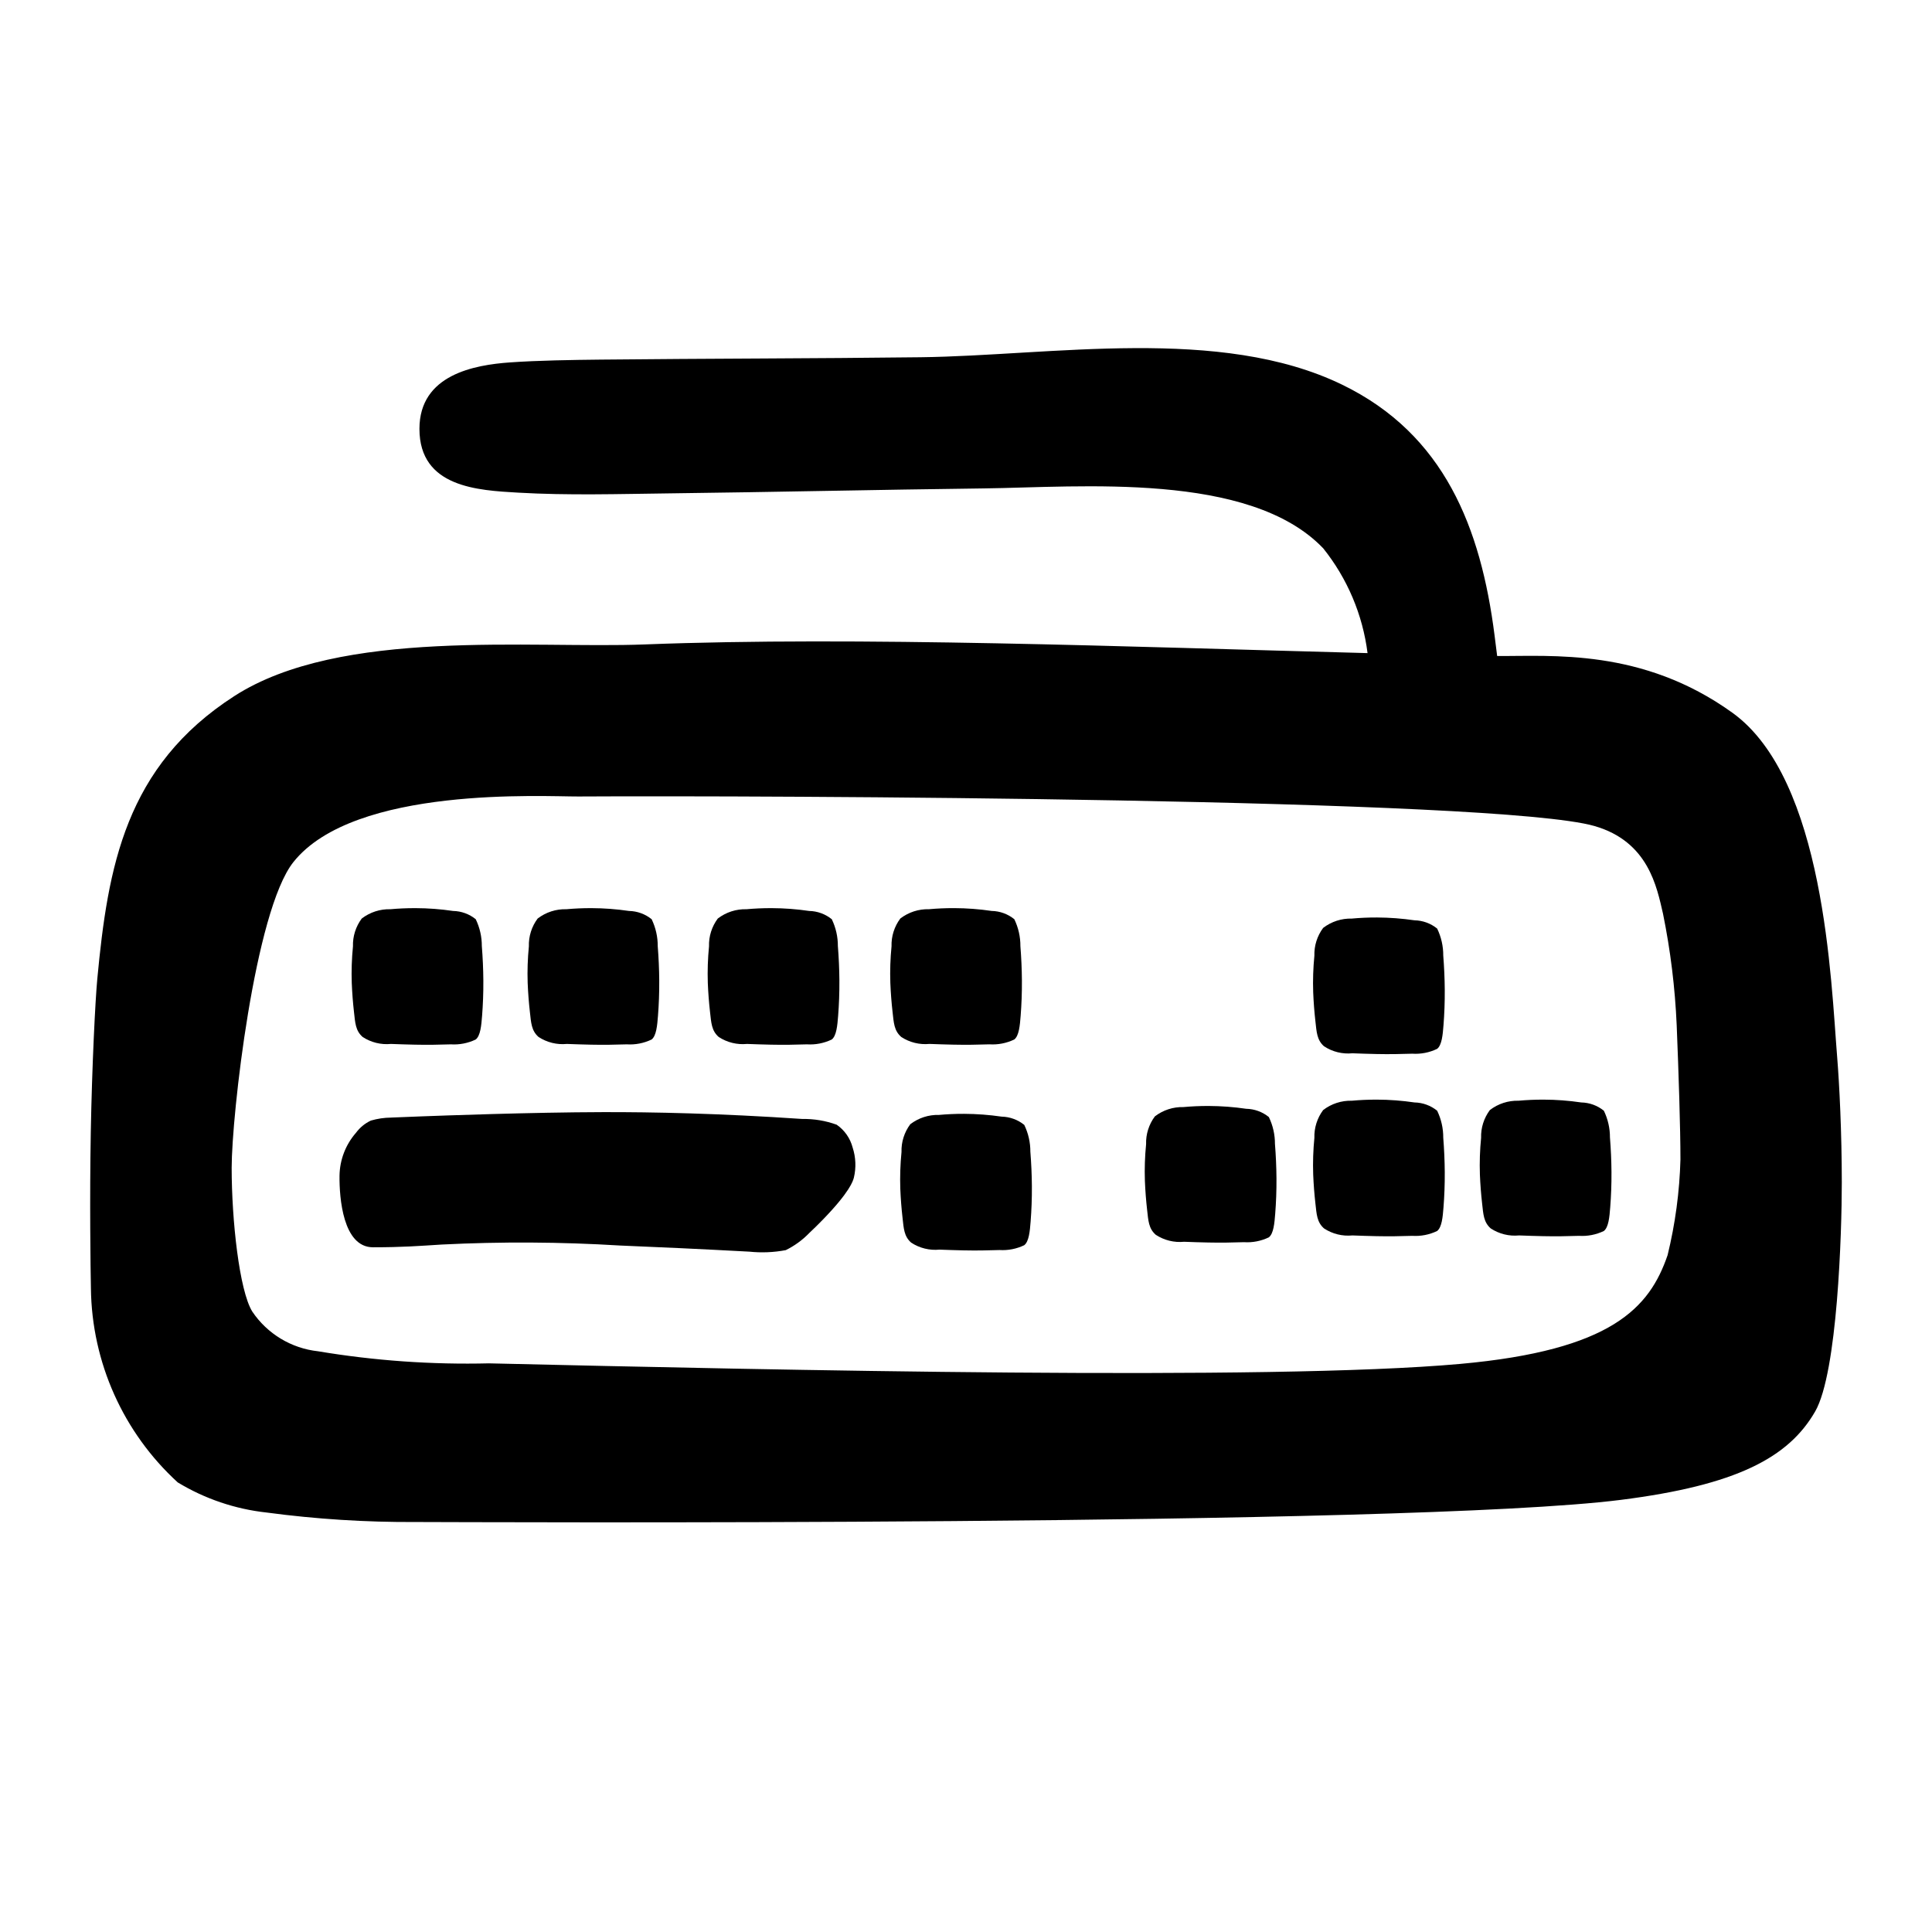
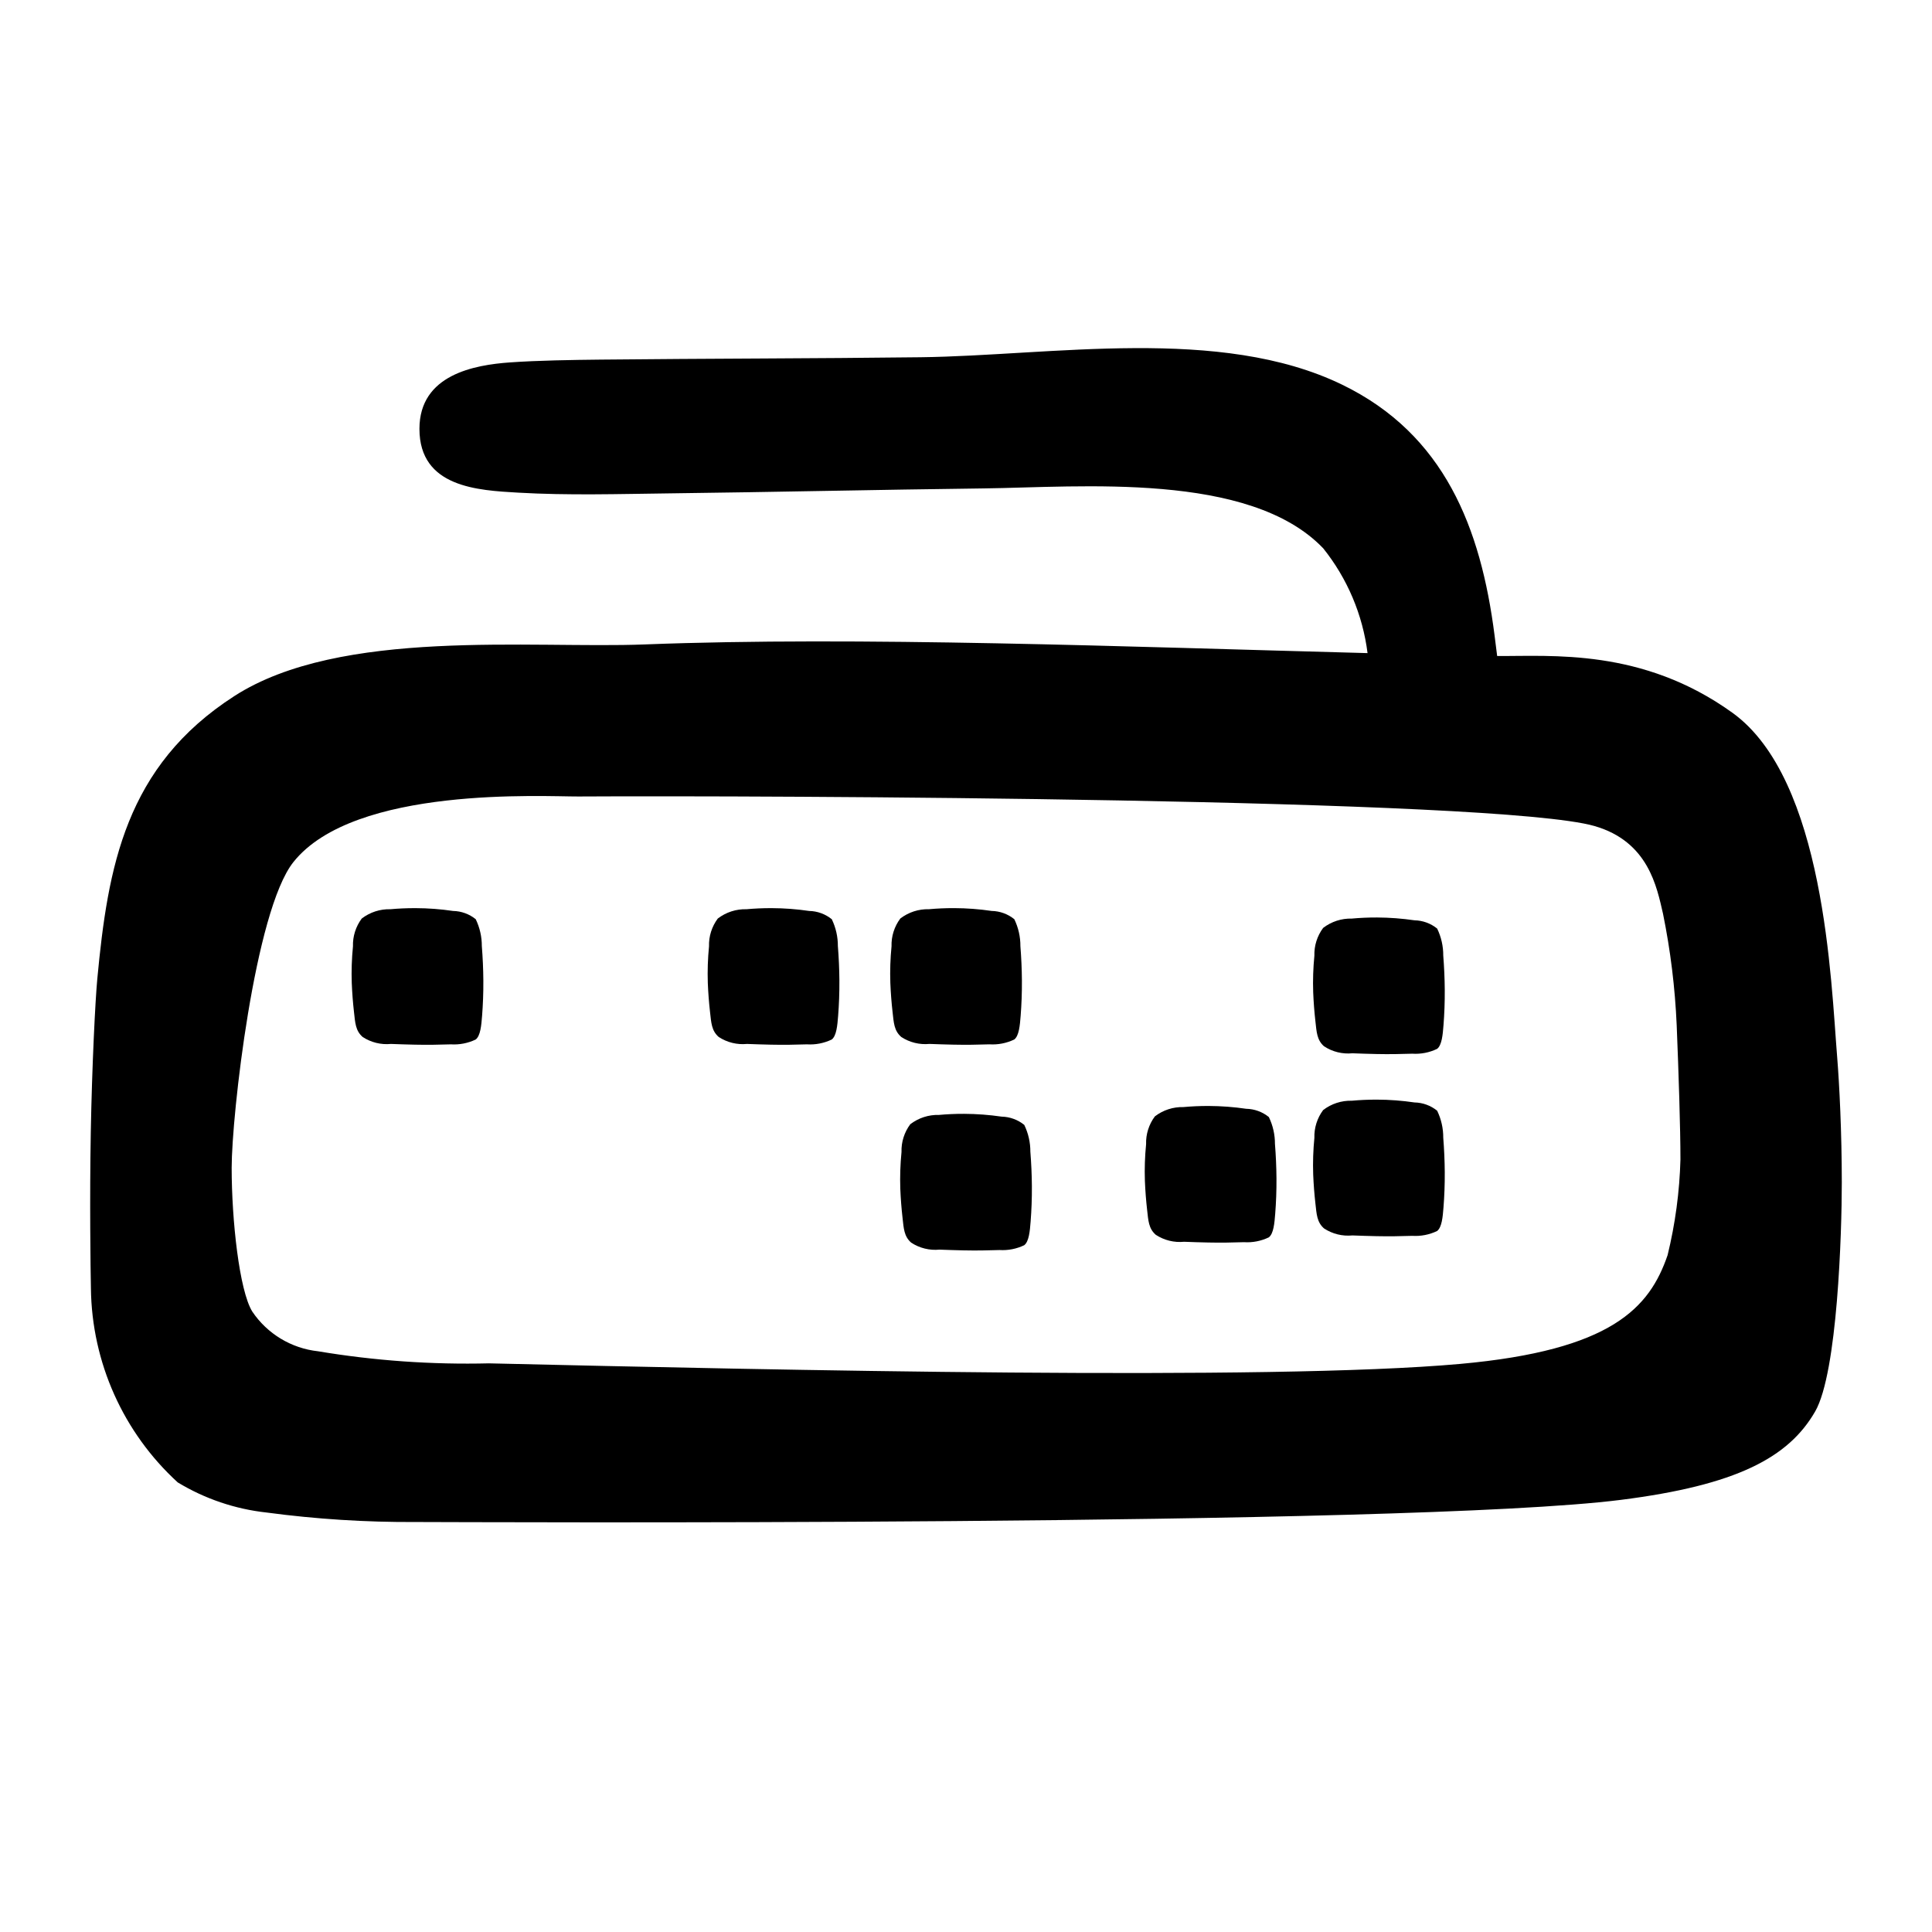
<svg xmlns="http://www.w3.org/2000/svg" fill="#000000" width="800px" height="800px" version="1.1" viewBox="144 144 512 512">
  <g>
    <path d="m603.11 332.89c-23.922-17.215-48.008-14.926-62.348-15.043-0.23-1.848-0.469-3.742-0.688-5.465-3.633-28.492-13.285-53.289-40.398-66.441-32.383-15.707-76.996-7.695-111.71-7.269-28.227 0.344-56.504 0.336-84.766 0.629-7.496 0.078-16.594 0.215-24.07 0.742-9.328 0.664-23.973 3.203-23.973 17.609 0 15.555 15.594 16.293 26.117 16.902 13.273 0.77 26.898 0.355 40.016 0.195 27.902-0.34 55.512-0.977 83.414-1.316 25.609-0.312 70.41-4.5 89.918 15.832l0.004-0.004c6.426 8.008 10.504 17.637 11.789 27.82-63.715-1.68-135.2-4.484-191.55-2.301-30.082 1.168-80.641-4.426-108.76 13.684-28.918 18.621-33.512 45.297-36.32 74.961-0.531 5.621-1.406 23.066-1.723 40.578-0.324 18.008-0.074 36.086 0.035 41.461 0.234 19.574 8.562 38.176 23.004 51.387 7.176 4.348 15.215 7.074 23.555 7.984 13.129 1.754 26.363 2.59 39.605 2.512 10.277 0 262.53 1.309 319.25-5.863 30.68-3.879 44.488-11.203 51.531-23.441 5.934-10.312 7.055-47.438 7.055-60.652 0-13.211-0.637-25.992-1.234-33.328-1.625-19.836-3.238-73.535-27.75-91.172zm-17.184 143.75c-4.781 13.918-14.742 25.191-54.98 28.812-50.57 4.551-181.64 1.598-257.31-0.148l0.004-0.004c-15.188 0.375-30.375-0.695-45.363-3.199-7.078-0.773-13.457-4.629-17.43-10.539-3.434-5.582-5.453-24.223-5.453-38.082s6.094-68.09 16.348-81.004c16.141-20.324 66.496-17.348 75.523-17.398 48.941-0.27 243.73 0.461 269.29 7.828 14.309 4.125 16.52 16.168 18.168 23.273v0.004c1.977 9.715 3.184 19.574 3.617 29.477 0.52 12.695 0.996 27.434 0.996 35.621-0.234 8.551-1.375 17.051-3.406 25.359z" />
    <path d="m240.11 418.81c2.219 1.453 4.863 2.102 7.504 1.844 2.113 0.086 4.262 0.148 6.359 0.195 3.211 0.07 6.414 0.023 9.492-0.086 2.273 0.145 4.543-0.297 6.598-1.281 1.262-0.984 1.496-3.731 1.695-6.297 0.227-2.914 0.355-6.035 0.332-9.348-0.02-3.051-0.168-6.156-0.398-9.078h-0.004c0.016-2.481-0.539-4.93-1.617-7.16-1.703-1.375-3.816-2.148-6.008-2.188-3.285-0.484-6.606-0.734-9.926-0.746-2.356-0.008-4.586 0.102-6.668 0.289-2.746-0.078-5.43 0.797-7.606 2.469-1.586 2.125-2.406 4.727-2.324 7.375-0.32 3.223-0.43 6.461-0.32 9.695 0.109 2.691 0.312 5.25 0.586 7.664 0.324 2.852 0.387 4.988 2.305 6.652z" />
-     <path d="m286.73 418.81c2.215 1.453 4.863 2.102 7.504 1.844 2.113 0.086 4.262 0.148 6.359 0.195 3.211 0.07 6.414 0.023 9.492-0.086 2.273 0.145 4.543-0.297 6.594-1.281 1.262-0.984 1.496-3.731 1.695-6.297 0.227-2.914 0.355-6.035 0.332-9.348-0.02-3.051-0.168-6.156-0.398-9.078 0.016-2.481-0.539-4.93-1.617-7.16-1.703-1.375-3.816-2.148-6.008-2.188-3.285-0.484-6.606-0.734-9.926-0.746-2.356-0.008-4.586 0.102-6.668 0.289-2.746-0.078-5.43 0.797-7.606 2.469-1.59 2.125-2.406 4.727-2.324 7.375-0.32 3.223-0.43 6.461-0.32 9.695 0.109 2.691 0.312 5.25 0.586 7.664 0.32 2.852 0.387 4.988 2.305 6.652z" />
    <path d="m334.47 418.81c2.215 1.453 4.863 2.102 7.5 1.844 2.113 0.086 4.262 0.148 6.359 0.195 3.211 0.07 6.414 0.023 9.492-0.086 2.273 0.145 4.547-0.297 6.598-1.281 1.262-0.984 1.496-3.731 1.695-6.297 0.227-2.914 0.355-6.035 0.332-9.348-0.02-3.051-0.168-6.156-0.398-9.078h-0.004c0.016-2.481-0.535-4.93-1.617-7.16-1.703-1.375-3.816-2.148-6.004-2.188-3.289-0.484-6.606-0.734-9.93-0.746-2.356-0.008-4.586 0.102-6.668 0.289-2.742-0.078-5.43 0.797-7.606 2.469-1.586 2.125-2.406 4.727-2.324 7.375-0.32 3.223-0.426 6.461-0.32 9.695 0.109 2.691 0.312 5.25 0.586 7.664 0.324 2.852 0.387 4.988 2.309 6.652z" />
    <path d="m390.34 420.65c2.113 0.086 4.262 0.148 6.359 0.195 3.211 0.07 6.414 0.023 9.492-0.086h0.004c2.269 0.145 4.543-0.297 6.594-1.281 1.262-0.984 1.496-3.731 1.695-6.297 0.227-2.914 0.355-6.035 0.332-9.348-0.02-3.051-0.168-6.156-0.398-9.078 0.016-2.481-0.539-4.93-1.617-7.16-1.703-1.375-3.816-2.148-6.008-2.188-3.289-0.484-6.606-0.734-9.93-0.746-2.356-0.008-4.586 0.102-6.668 0.289-2.742-0.078-5.43 0.797-7.606 2.469-1.586 2.125-2.406 4.727-2.324 7.375-0.32 3.223-0.426 6.461-0.316 9.695 0.109 2.691 0.312 5.25 0.586 7.664 0.32 2.852 0.387 4.984 2.305 6.648v0.004c2.215 1.453 4.863 2.102 7.5 1.844z" />
    <path d="m480.26 440.03c-1.703-1.379-3.816-2.148-6.008-2.191-3.285-0.484-6.606-0.73-9.926-0.746-2.356-0.008-4.586 0.102-6.668 0.289v0.004c-2.746-0.078-5.43 0.793-7.606 2.469-1.586 2.125-2.406 4.723-2.324 7.375-0.32 3.223-0.43 6.461-0.32 9.695 0.109 2.691 0.312 5.25 0.586 7.664 0.32 2.852 0.387 4.984 2.305 6.648 2.219 1.453 4.863 2.106 7.504 1.844 2.113 0.09 4.262 0.148 6.359 0.195 3.211 0.07 6.414 0.023 9.492-0.086 2.273 0.148 4.543-0.293 6.598-1.281 1.262-0.984 1.496-3.731 1.695-6.297 0.227-2.914 0.355-6.039 0.332-9.348-0.02-3.051-0.168-6.156-0.398-9.078h-0.004c0.016-2.477-0.539-4.926-1.617-7.156z" />
    <path d="m524.86 438.35c-1.703-1.379-3.816-2.148-6.008-2.191-3.289-0.484-6.606-0.734-9.93-0.746-2.356-0.008-4.586 0.102-6.668 0.289h0.004c-2.746-0.074-5.434 0.797-7.609 2.473-1.586 2.125-2.406 4.723-2.324 7.375-0.32 3.219-0.426 6.461-0.316 9.695 0.109 2.691 0.312 5.25 0.586 7.668 0.32 2.852 0.387 4.984 2.305 6.648v-0.004c2.215 1.453 4.863 2.106 7.5 1.844 2.113 0.086 4.262 0.148 6.359 0.195 3.211 0.07 6.414 0.023 9.492-0.086h0.004c2.273 0.145 4.543-0.297 6.594-1.281 1.262-0.984 1.496-3.731 1.695-6.297 0.227-2.914 0.355-6.035 0.332-9.348-0.02-3.051-0.168-6.156-0.398-9.078 0.016-2.477-0.539-4.926-1.617-7.156z" />
    <path d="m524.86 390.08c-1.703-1.379-3.816-2.148-6.008-2.191-3.289-0.48-6.606-0.73-9.93-0.746-2.356-0.008-4.586 0.102-6.668 0.289l0.004 0.004c-2.746-0.078-5.434 0.797-7.609 2.469-1.586 2.125-2.406 4.727-2.324 7.375-0.32 3.223-0.426 6.461-0.316 9.695 0.109 2.691 0.312 5.25 0.586 7.668 0.32 2.852 0.387 4.984 2.305 6.648v-0.004c2.215 1.453 4.863 2.106 7.5 1.844 2.113 0.09 4.262 0.148 6.359 0.195 3.211 0.07 6.414 0.023 9.492-0.086h0.004c2.273 0.148 4.543-0.293 6.594-1.281 1.262-0.988 1.496-3.731 1.695-6.297 0.227-2.914 0.355-6.039 0.332-9.348-0.02-3.051-0.168-6.156-0.398-9.078 0.016-2.477-0.539-4.926-1.617-7.156z" />
-     <path d="m569.04 438.35c-1.703-1.379-3.816-2.148-6.008-2.191-3.285-0.484-6.606-0.734-9.926-0.746-2.356-0.008-4.586 0.102-6.668 0.289-2.746-0.074-5.43 0.797-7.606 2.473-1.586 2.125-2.406 4.723-2.324 7.375-0.32 3.219-0.43 6.461-0.32 9.695 0.109 2.691 0.312 5.25 0.586 7.668 0.32 2.852 0.387 4.984 2.305 6.648v-0.004c2.219 1.453 4.863 2.106 7.504 1.844 2.113 0.086 4.262 0.148 6.359 0.195 3.211 0.07 6.414 0.023 9.492-0.086 2.273 0.145 4.543-0.297 6.598-1.281 1.262-0.984 1.496-3.731 1.695-6.297 0.227-2.914 0.355-6.035 0.332-9.348-0.02-3.051-0.168-6.156-0.398-9.078h-0.004c0.016-2.477-0.539-4.926-1.617-7.156z" />
    <path d="m415.44 442.11c-1.703-1.375-3.816-2.148-6.004-2.191-3.289-0.48-6.606-0.73-9.93-0.742-2.356-0.008-4.586 0.102-6.668 0.289-2.742-0.078-5.43 0.797-7.606 2.469-1.586 2.125-2.406 4.727-2.324 7.375-0.32 3.223-0.426 6.461-0.32 9.695 0.109 2.691 0.312 5.25 0.586 7.664 0.32 2.852 0.387 4.984 2.305 6.648 2.219 1.453 4.867 2.106 7.504 1.848 2.113 0.086 4.262 0.148 6.359 0.195 3.211 0.07 6.414 0.023 9.492-0.086v-0.004c2.273 0.148 4.547-0.293 6.598-1.277 1.262-0.988 1.496-3.731 1.695-6.297 0.227-2.914 0.355-6.039 0.332-9.348-0.02-3.051-0.168-6.156-0.398-9.078h-0.004c0.016-2.481-0.535-4.93-1.617-7.16z" />
-     <path d="m365.73 442.06c-2.918-1.059-6.004-1.574-9.109-1.523-22.031-1.492-39.789-1.844-52.805-1.812-19.219 0.047-42.918 0.934-48.105 1.125-2.871 0.105-5.566 0.215-8.078 0.32l0.008 0.004c-1.812 0.016-3.613 0.281-5.352 0.789-1.562 0.73-2.914 1.84-3.938 3.223-2.766 3.16-4.316 7.199-4.375 11.395-0.07 5.883 0.918 18.961 8.867 18.961 7.949 0 12.148-0.348 18.254-0.727 15.73-0.785 31.492-0.699 47.215 0.262 9.754 0.395 21.273 0.922 34.281 1.625 3.215 0.332 6.465 0.199 9.641-0.402 2.324-1.141 4.43-2.676 6.227-4.535 1.172-1.102 2.375-2.281 3.602-3.543 7.152-7.371 7.996-10.242 8.23-11.168 0.621-2.625 0.504-5.371-0.332-7.934-0.641-2.461-2.141-4.609-4.231-6.059z" />
  </g>
</svg>